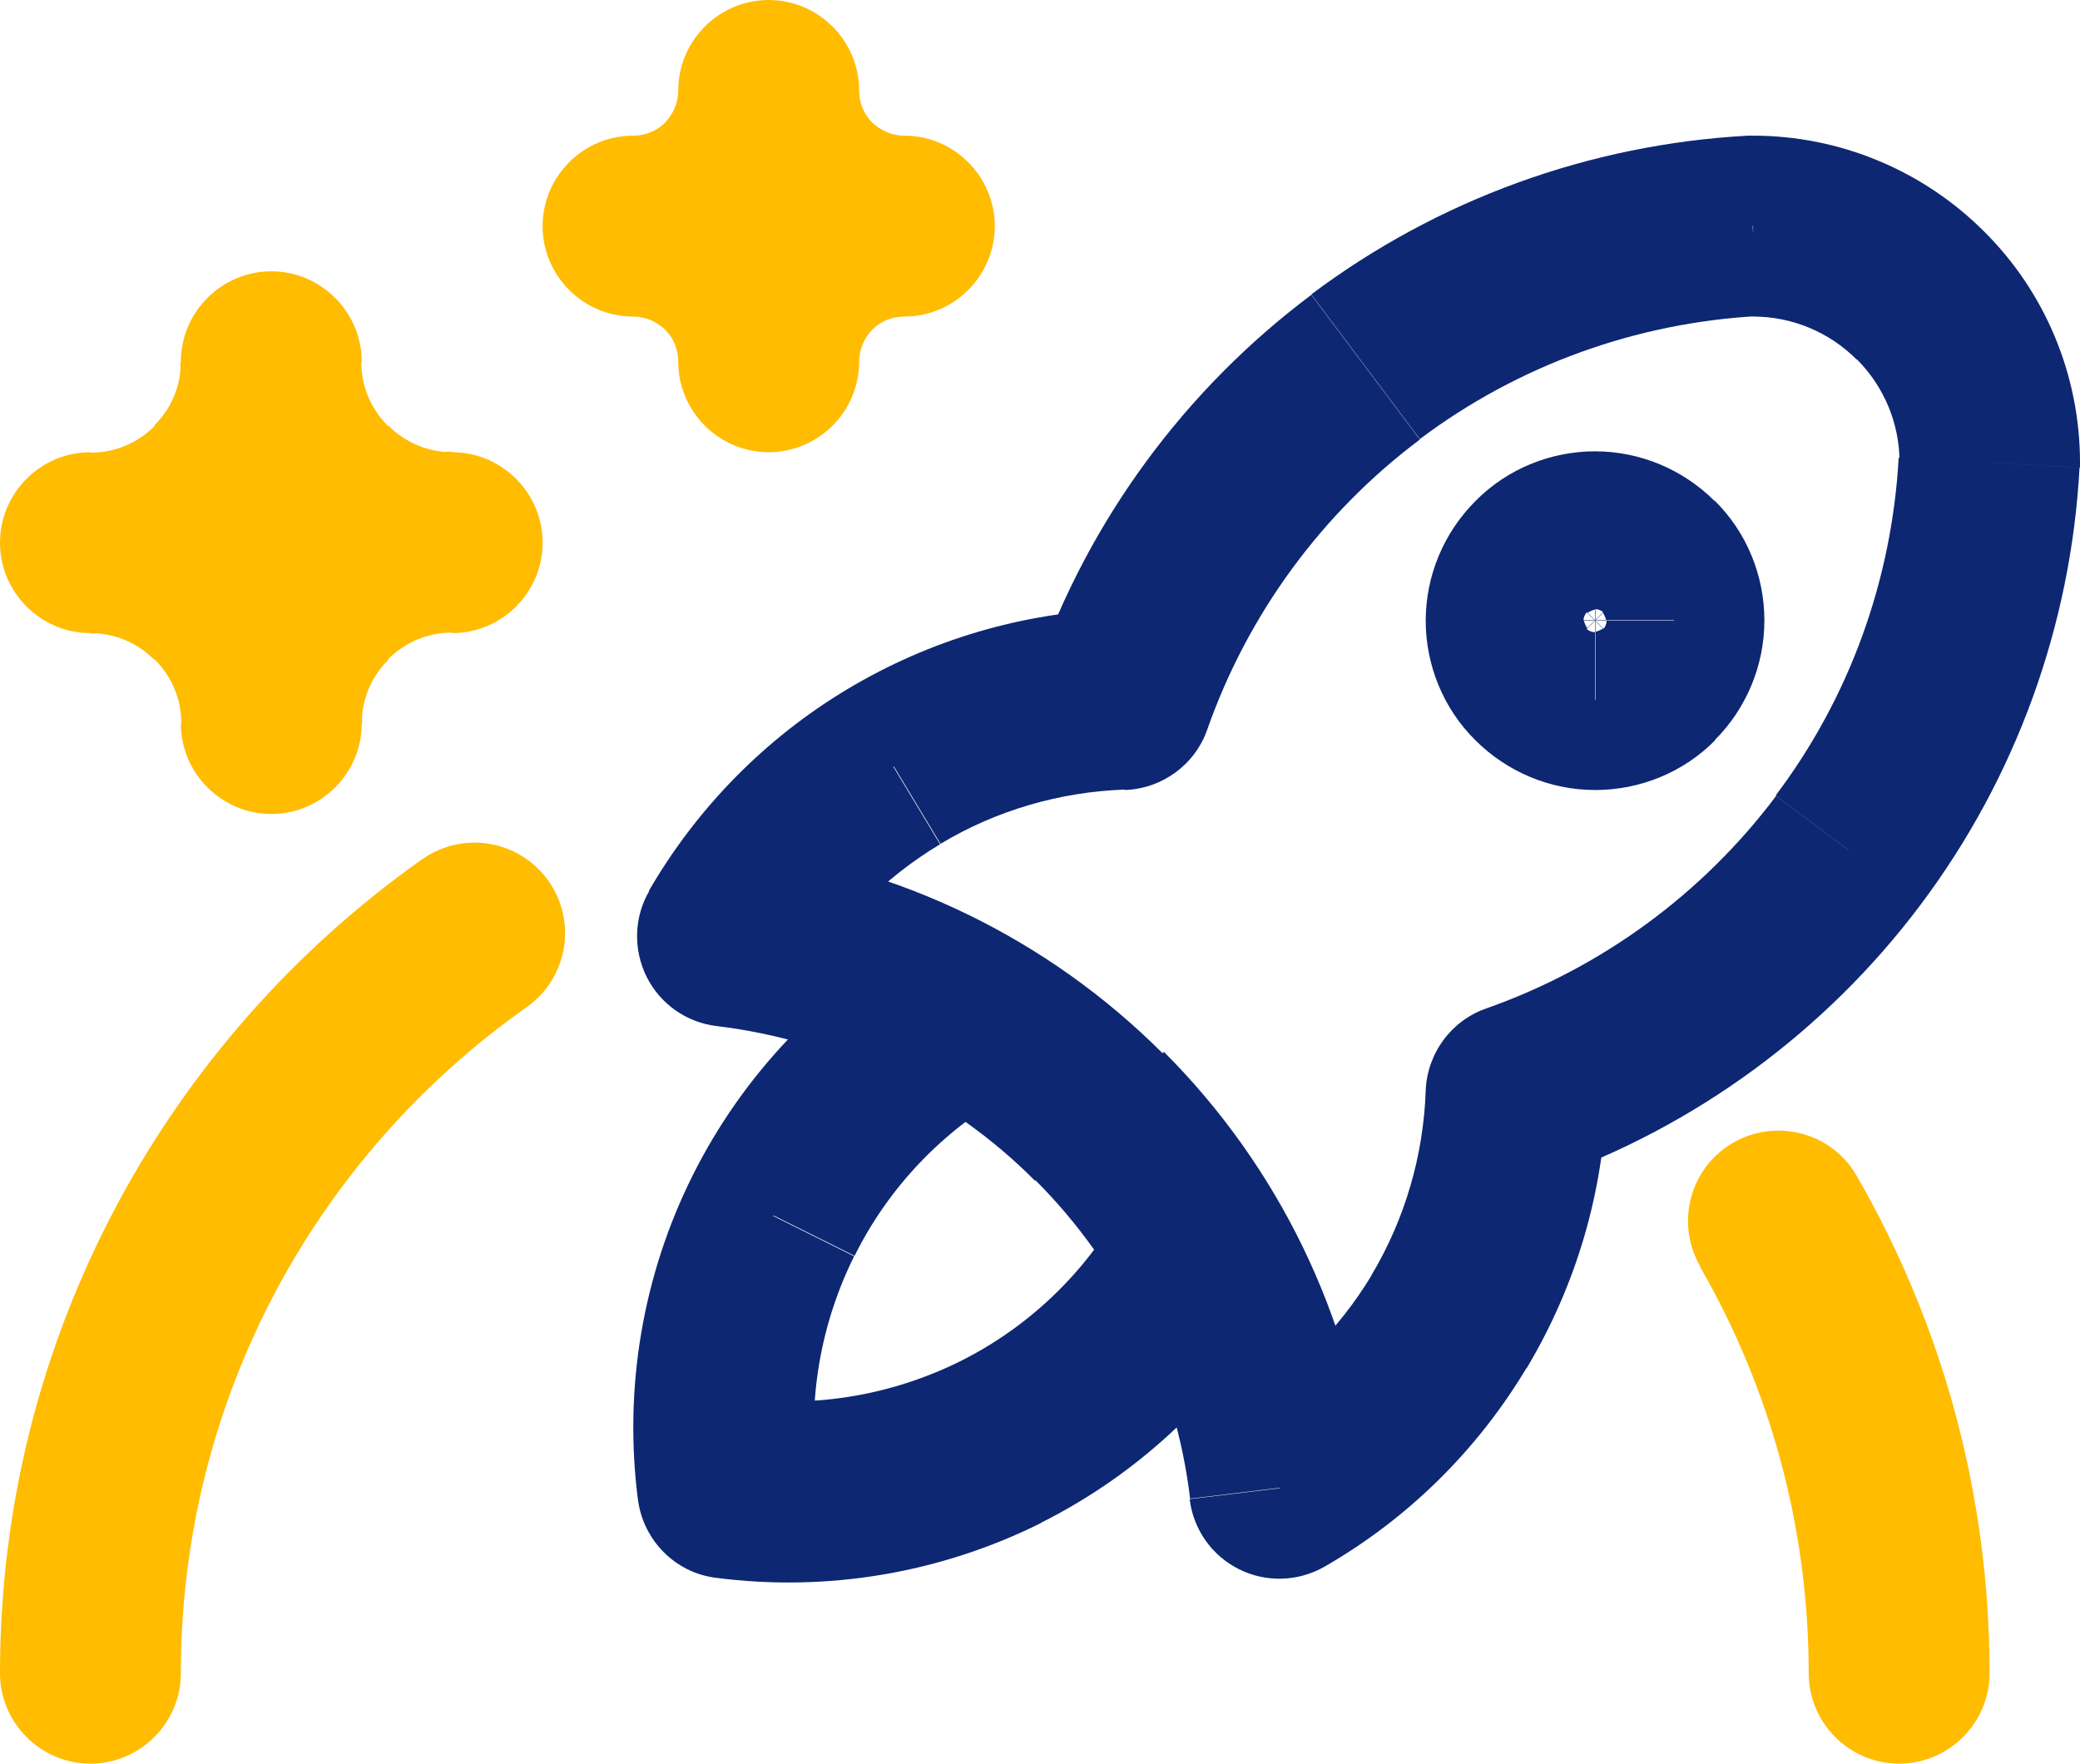
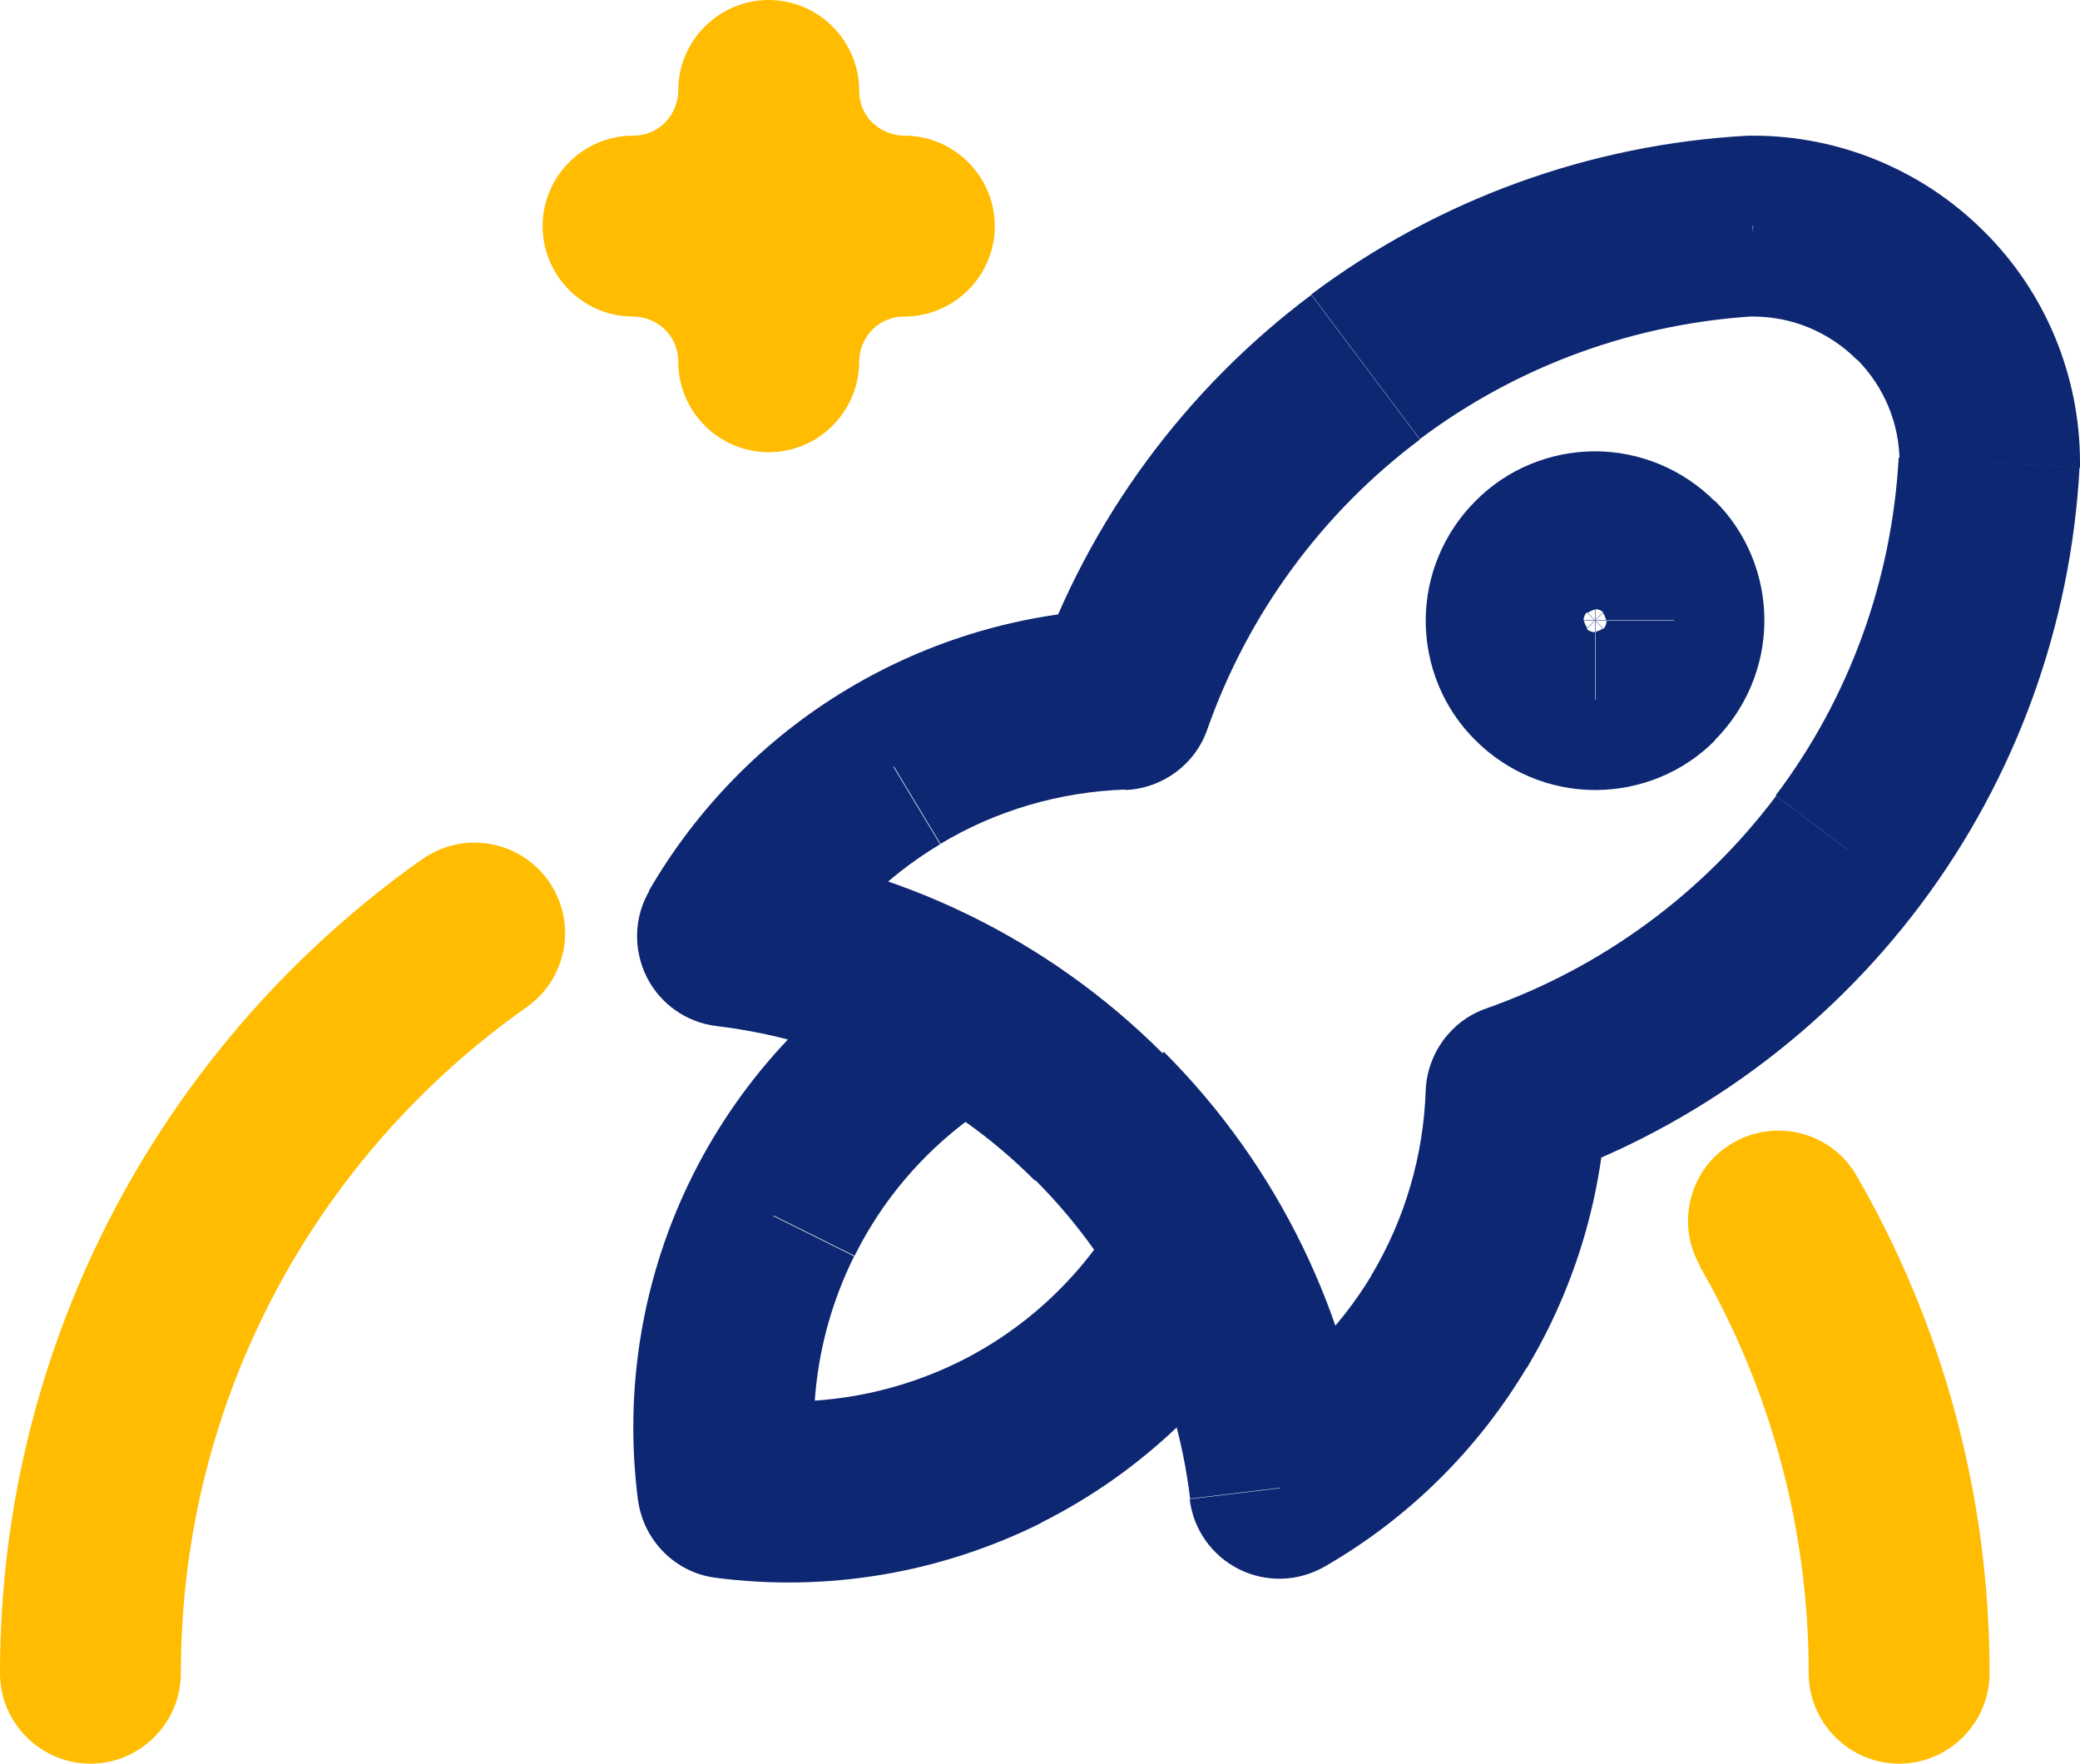
<svg xmlns="http://www.w3.org/2000/svg" id="Layer_2" data-name="Layer 2" viewBox="0 0 46 39">
  <defs>
    <style>
      .cls-1 {
        fill: #ffbc00;
      }

      .cls-2 {
        fill: #0d2772;
      }
    </style>
  </defs>
  <g id="Layer_1-2" data-name="Layer 1">
    <g>
-       <path class="cls-1" d="M4.83,13.17l-1.41,1.41c.38.38.59.88.59,1.41h4c0-1.59-.63-3.12-1.76-4.24l-1.41,1.41ZM2,12v2c.53,0,1.04.21,1.41.59l1.41-1.41,1.41-1.41c-1.13-1.13-2.65-1.76-4.24-1.76v2ZM4.83,10.83l-1.41-1.41c-.38.38-.88.59-1.41.59v4c1.59,0,3.12-.63,4.24-1.76l-1.41-1.41ZM6,8h-2c0,.53-.21,1.04-.59,1.41l1.41,1.41,1.41,1.41c1.13-1.13,1.76-2.65,1.76-4.24h-2ZM7.17,10.83l1.41-1.41c-.38-.38-.59-.88-.59-1.41h-4c0,1.59.63,3.12,1.76,4.24l1.41-1.41ZM10,12v-2c-.53,0-1.04-.21-1.41-.59l-1.41,1.41-1.41,1.41c1.13,1.13,2.65,1.76,4.24,1.76v-2ZM7.17,13.17l1.41,1.41c.38-.38.88-.59,1.41-.59v-4c-1.59,0-3.12.63-4.24,1.76l1.41,1.41ZM6,16h2c0-.53.21-1.04.59-1.41l-1.41-1.41-1.41-1.41c-1.13,1.13-1.76,2.65-1.76,4.24h2ZM2,10c-1.1,0-2,.9-2,2s.9,2,2,2v-4ZM8,8c0-1.1-.9-2-2-2s-2,.9-2,2h4ZM10,14c1.1,0,2-.9,2-2s-.9-2-2-2v4ZM4,16c0,1.1.9,2,2,2s2-.9,2-2h-4Z" />
      <path class="cls-1" d="M16.12,5.88l-1.41,1.41c.19.19.29.44.29.71h4c0-1.33-.53-2.6-1.46-3.54l-1.41,1.41ZM14,5v2c.27,0,.52.11.71.29l1.41-1.41,1.41-1.41c-.94-.94-2.21-1.46-3.54-1.46v2ZM16.12,4.12l-1.41-1.41c-.19.19-.44.29-.71.29v4c1.33,0,2.6-.53,3.54-1.46l-1.41-1.41ZM17,2h-2c0,.27-.11.52-.29.71l1.41,1.41,1.41,1.41c.94-.94,1.46-2.21,1.46-3.54h-2ZM17.88,4.12l1.41-1.41c-.19-.19-.29-.44-.29-.71h-4c0,1.33.53,2.6,1.46,3.54l1.41-1.41ZM20,5v-2c-.27,0-.52-.11-.71-.29l-1.41,1.41-1.41,1.41c.94.94,2.21,1.46,3.54,1.46v-2ZM17.88,5.88l1.41,1.41c.19-.19.44-.29.71-.29V3c-1.33,0-2.6.53-3.54,1.46l1.41,1.41ZM17,8h2c0-.27.11-.52.29-.71l-1.41-1.41-1.41-1.41c-.94.94-1.46,2.21-1.46,3.54h2ZM14,3c-1.1,0-2,.9-2,2s.9,2,2,2V3ZM19,2c0-1.1-.9-2-2-2s-2,.9-2,2h4ZM20,7c1.1,0,2-.9,2-2s-.9-2-2-2v4ZM15,8c0,1.1.9,2,2,2s2-.9,2-2h-4Z" />
      <path class="cls-1" d="M39.32,27l-1.73,1c1.53,2.65,2.41,5.72,2.41,9h4c0-4-1.07-7.76-2.94-11l-1.73,1ZM2,37h2c0-6.09,3.02-11.47,7.65-14.73l-1.15-1.64-1.15-1.64C3.7,22.98,0,29.56,0,37h2ZM40,37c0,1.1.9,2,2,2s2-.9,2-2h-4ZM41.06,26c-.55-.96-1.78-1.28-2.73-.73-.96.55-1.28,1.78-.73,2.73l1.73-1,1.73-1ZM11.65,22.27c.9-.64,1.12-1.88.48-2.79-.64-.9-1.88-1.12-2.79-.48l1.15,1.64,1.15,1.64ZM0,37c0,1.1.9,2,2,2s2-.9,2-2H0Z" />
      <path class="cls-2" d="M34.04,12.49l-1.41-1.41c-.7.7-1.1,1.65-1.1,2.65h4c0,.07-.03.13-.07.18l-1.41-1.41ZM35.28,11.98v-2c-.99,0-1.95.39-2.65,1.1l1.41,1.41,1.41,1.41s-.11.07-.18.07v-2ZM36.51,12.49l1.41-1.41c-.7-.7-1.65-1.1-2.65-1.1v4c-.07,0-.13-.03-.18-.07l1.41-1.41ZM37.02,13.72h2c0-.99-.39-1.95-1.1-2.65l-1.41,1.41-1.41,1.41s-.07-.11-.07-.18h2ZM36.51,14.96l1.41,1.41c.7-.7,1.1-1.65,1.1-2.65h-4c0-.07.03-.13.07-.18l1.41,1.41ZM35.28,15.47v2c.99,0,1.95-.39,2.65-1.1l-1.41-1.41-1.41-1.41s.11-.07.18-.07v2ZM34.04,14.96l-1.41,1.41c.7.7,1.65,1.1,2.65,1.1v-4c.07,0,.13.03.18.07l-1.41,1.41ZM33.53,13.72h-2c0,.99.39,1.95,1.1,2.65l1.41-1.41,1.41-1.41s.07.11.07.18h-2ZM22.12,31.89l.89,1.79c2.22-1.11,4.06-2.86,5.28-5.02l-1.74-.98-1.74-.98c-.83,1.47-2.08,2.66-3.59,3.41l.89,1.79ZM16.09,32.91l-.26,1.98c2.46.32,4.96-.1,7.19-1.21l-.89-1.79-.89-1.79c-1.51.75-3.21,1.04-4.88.82l-.26,1.98ZM17.11,26.88l-1.79-.89c-1.11,2.22-1.53,4.72-1.21,7.19l1.98-.26,1.98-.26c-.22-1.67.07-3.37.82-4.88l-1.79-.89ZM21.32,22.45l-.98-1.74c-2.16,1.22-3.91,3.06-5.02,5.28l1.79.89,1.79.89c.75-1.51,1.94-2.76,3.41-3.59l-.98-1.74ZM19.77,16.95l-1.03-1.71c-1.82,1.09-3.33,2.63-4.39,4.46l1.73,1,1.73,1c.72-1.25,1.74-2.29,2.98-3.03l-1.03-1.71ZM24.81,15.47l-.07-2c-2.12.07-4.18.68-6,1.77l1.03,1.71,1.03,1.71c1.23-.74,2.64-1.15,4.08-1.2l-.07-2ZM30.2,8.12l-1.2-1.6c-2.8,2.1-4.92,4.98-6.08,8.29l1.89.66,1.89.66c.9-2.56,2.54-4.79,4.7-6.41l-1.2-1.6ZM38.77,5l-.11-2c-3.5.19-6.86,1.41-9.66,3.51l1.2,1.6,1.2,1.6c2.17-1.63,4.77-2.57,7.47-2.72l-.11-2ZM42.47,6.53l1.41-1.41c-1.36-1.36-3.2-2.12-5.11-2.12v4c.86,0,1.68.34,2.29.95l1.41-1.41ZM44,10.23h2c0-1.92-.76-3.76-2.12-5.11l-1.41,1.41-1.41,1.41c.61.61.95,1.43.95,2.29h2ZM40.88,18.8l1.6,1.2c2.1-2.8,3.32-6.16,3.51-9.66l-2-.11-2-.11c-.15,2.71-1.09,5.31-2.72,7.47l1.6,1.2ZM33.53,24.19l.66,1.89c3.3-1.16,6.19-3.28,8.29-6.08l-1.6-1.2-1.6-1.2c-1.63,2.17-3.86,3.8-6.41,4.7l.66,1.89ZM32.05,29.23l1.71,1.03c1.09-1.82,1.7-3.88,1.77-6l-2-.07-2-.07c-.05,1.44-.46,2.84-1.2,4.08l1.71,1.03ZM28.3,32.91l1,1.73c1.84-1.06,3.37-2.57,4.46-4.39l-1.71-1.03-1.71-1.03c-.74,1.23-1.78,2.26-3.03,2.98l1,1.73ZM24.31,24.69l-1.41,1.41c1.9,1.9,3.1,4.38,3.42,7.04l1.99-.24,1.99-.24c-.42-3.56-2.03-6.87-4.56-9.4l-1.41,1.41ZM16.09,20.7l-.24,1.99c2.66.32,5.15,1.52,7.04,3.42l1.41-1.41,1.41-1.41c-2.53-2.53-5.84-4.14-9.4-4.56l-.24,1.99ZM35.28,11.98v2-2ZM28.3,28.66c.54-.96.2-2.18-.76-2.72-.96-.54-2.18-.2-2.72.76l1.74.98,1.74.98ZM16.09,32.91l-1.98.26c.12.9.83,1.61,1.72,1.72l.26-1.98ZM22.3,24.19c.96-.54,1.3-1.76.76-2.72-.54-.96-1.76-1.3-2.72-.76l.98,1.74.98,1.74ZM24.81,15.47l.07,2c.82-.03,1.55-.56,1.82-1.34l-1.89-.66ZM38.77,5v-2s-.07,0-.11,0l.11,2ZM44,10.23l2,.11s0-.07,0-.11h-2ZM33.53,24.19l-.66-1.89c-.78.27-1.31,1-1.34,1.82l2,.07ZM28.3,32.91l-1.99.24c.08.67.49,1.25,1.09,1.55.6.3,1.31.28,1.9-.06l-1-1.73ZM16.09,20.7l-1.73-1c-.34.58-.36,1.29-.06,1.9.3.6.88,1.01,1.55,1.09l.24-1.99Z" />
    </g>
  </g>
</svg>